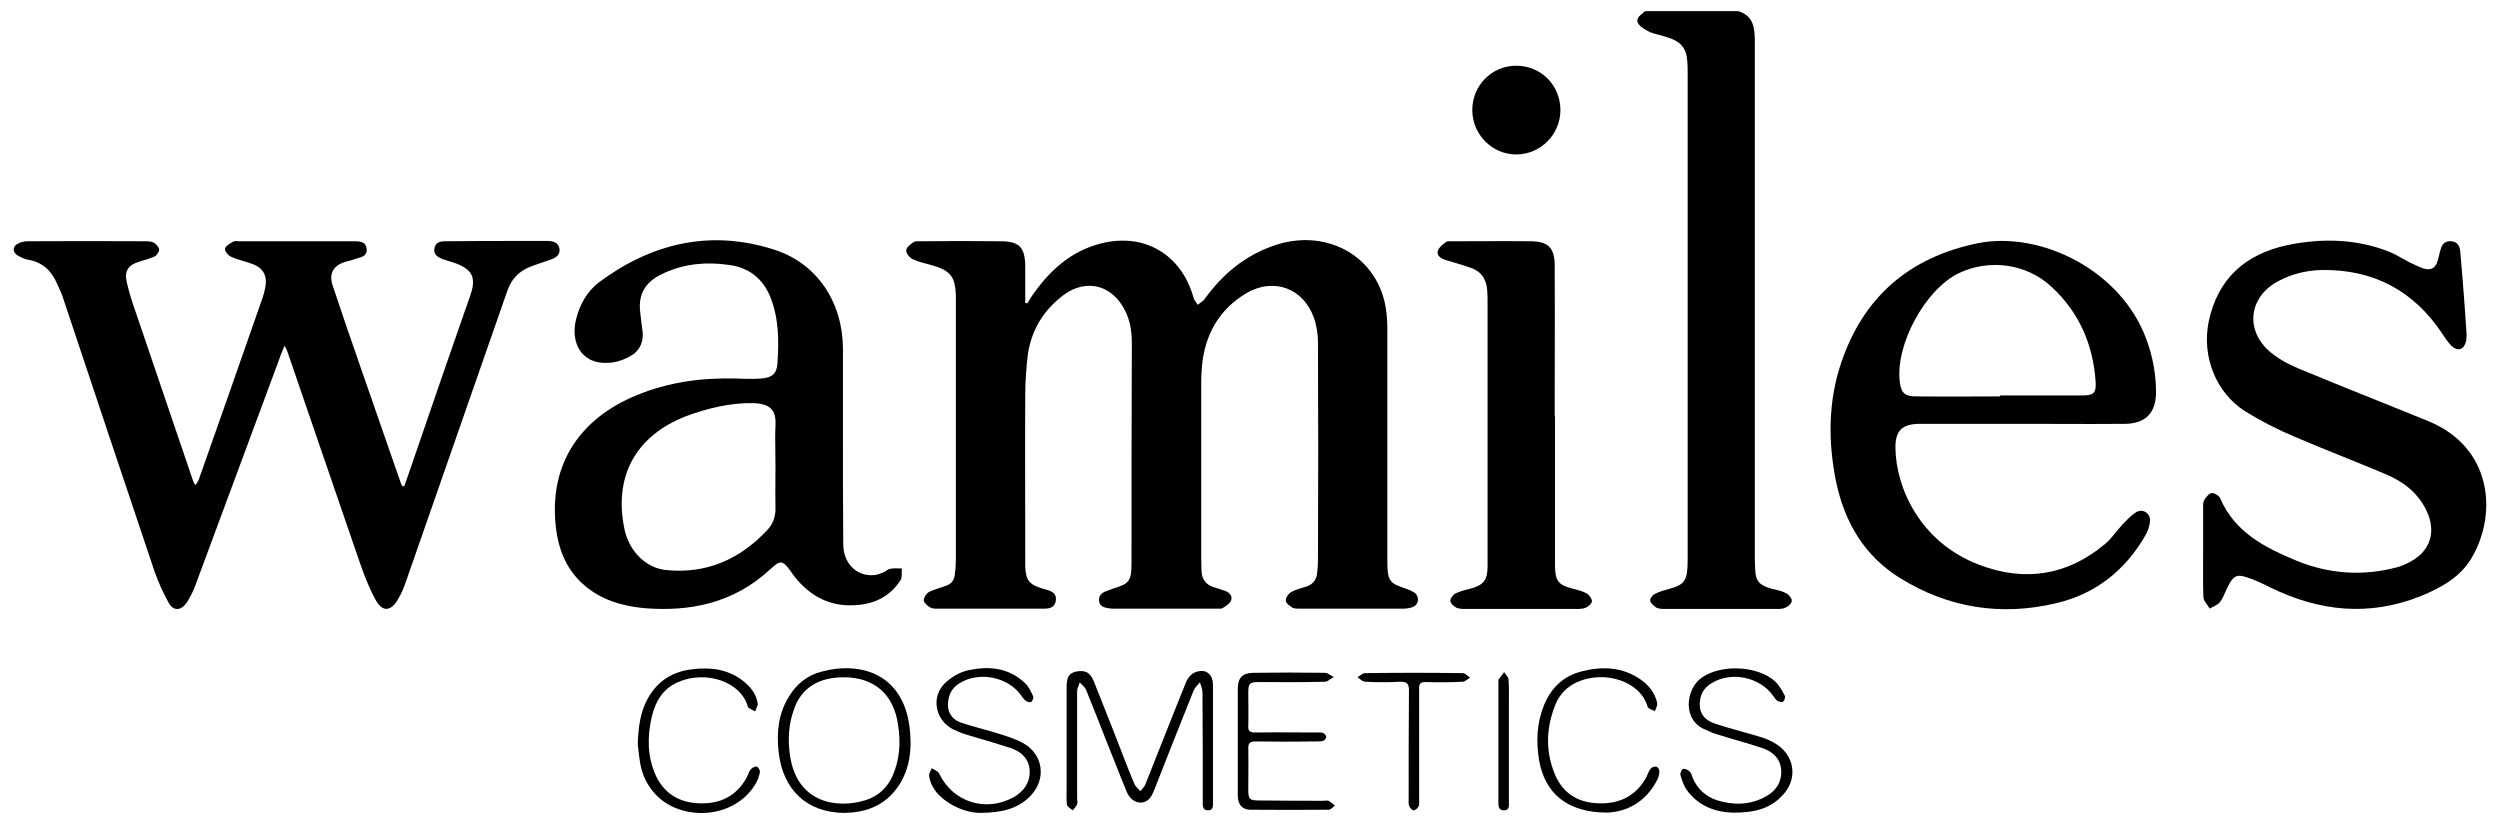
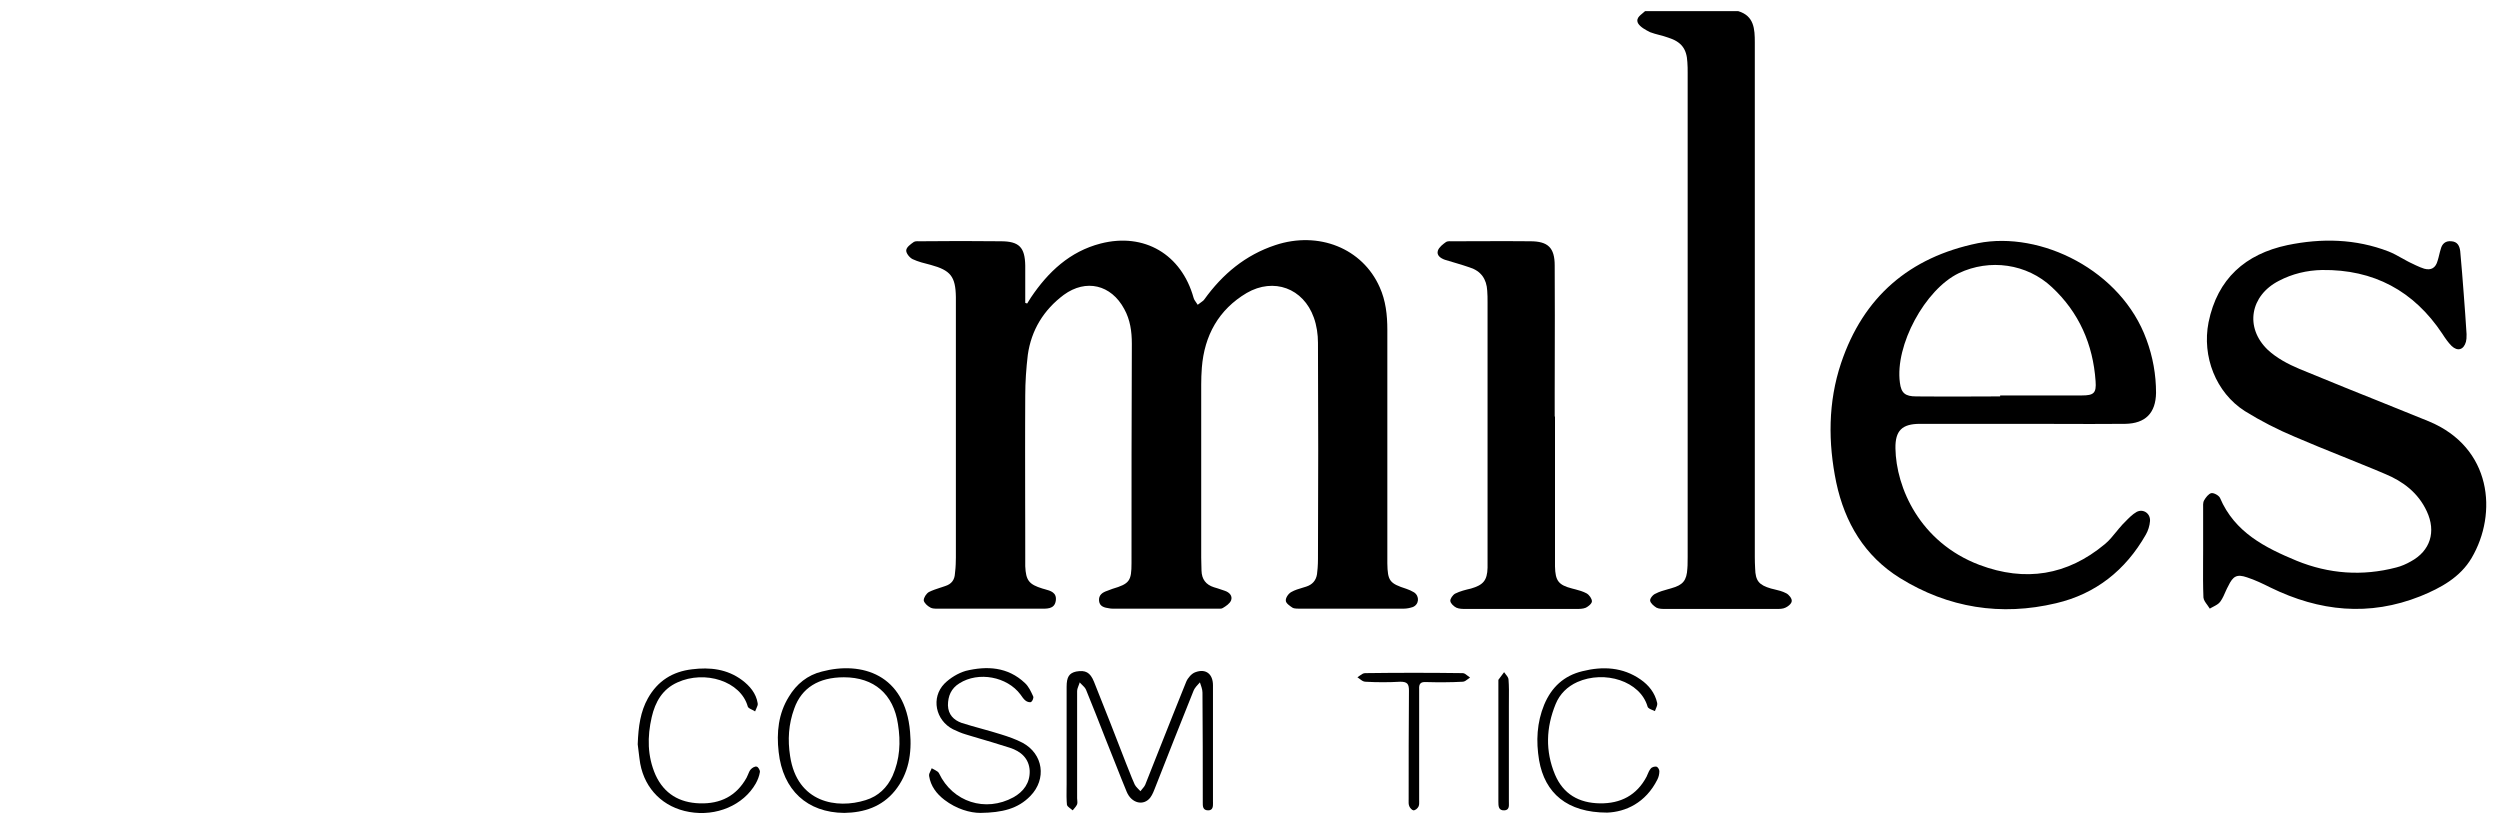
<svg xmlns="http://www.w3.org/2000/svg" width="91" height="30" viewBox="0 0 91 30" fill="none">
  <path d="M63.273 0.406C63.852 0.58 63.875 1.056 63.875 1.544V20.273C63.875 20.412 63.879 20.551 63.887 20.691C63.898 21.144 64.026 21.295 64.466 21.423C64.5 21.431 64.535 21.44 64.57 21.448C64.723 21.484 64.88 21.521 65.022 21.597C65.114 21.644 65.23 21.783 65.219 21.876C65.219 21.898 65.212 21.92 65.199 21.943C65.181 21.976 65.153 22.008 65.119 22.036C65.078 22.071 65.031 22.101 64.987 22.12C64.894 22.166 64.767 22.166 64.663 22.166H60.633C60.517 22.166 60.389 22.166 60.297 22.12C60.204 22.062 60.077 21.957 60.065 21.864C60.059 21.825 60.083 21.773 60.12 21.725L60.127 21.716L60.135 21.707C60.139 21.701 60.145 21.695 60.15 21.69L60.16 21.679C60.167 21.672 60.174 21.666 60.181 21.66C60.188 21.654 60.195 21.648 60.202 21.643C60.222 21.628 60.242 21.616 60.262 21.609C60.399 21.535 60.558 21.491 60.716 21.447L60.767 21.433C60.792 21.425 60.816 21.418 60.841 21.411C61.258 21.295 61.397 21.132 61.42 20.691C61.423 20.654 61.425 20.617 61.427 20.581C61.431 20.478 61.431 20.375 61.431 20.273V2.648C61.431 2.52 61.431 2.392 61.42 2.264C61.397 1.776 61.2 1.521 60.725 1.37C60.615 1.329 60.503 1.3 60.392 1.271C60.337 1.257 60.283 1.243 60.23 1.227C60.173 1.211 60.118 1.193 60.065 1.172C59.903 1.091 59.706 0.986 59.625 0.847C59.521 0.638 59.752 0.533 59.88 0.406H63.273Z" fill="black" />
  <path d="M37.389 11.048C37.435 10.97 37.481 10.897 37.527 10.827C38.153 9.898 38.94 9.154 40.064 8.864C41.651 8.457 43.006 9.259 43.446 10.839C43.45 10.855 43.456 10.871 43.463 10.887C43.47 10.902 43.478 10.917 43.487 10.932C43.503 10.958 43.521 10.983 43.539 11.009L43.54 11.01C43.56 11.038 43.58 11.066 43.596 11.094C43.626 11.069 43.659 11.046 43.692 11.024C43.728 10.999 43.763 10.975 43.793 10.948C43.801 10.941 43.809 10.933 43.816 10.925C43.825 10.916 43.832 10.906 43.839 10.897C44.499 9.979 45.333 9.282 46.422 8.922C47.997 8.399 49.595 9.038 50.221 10.455C50.441 10.943 50.499 11.466 50.499 12.001V20.505C50.51 21.144 50.58 21.237 51.194 21.434L51.237 21.451C51.252 21.457 51.267 21.463 51.283 21.469C51.302 21.476 51.321 21.485 51.341 21.493C51.384 21.513 51.428 21.535 51.472 21.562C51.68 21.702 51.657 22.004 51.425 22.097C51.321 22.131 51.205 22.155 51.101 22.155H47.291C47.273 22.155 47.254 22.155 47.235 22.154C47.221 22.154 47.207 22.154 47.193 22.153C47.138 22.15 47.084 22.142 47.047 22.12C46.996 22.086 46.937 22.046 46.89 22.004C46.865 21.981 46.844 21.959 46.829 21.935C46.824 21.928 46.82 21.921 46.817 21.914L46.815 21.91L46.812 21.902L46.809 21.893C46.806 21.883 46.804 21.874 46.804 21.864C46.793 21.76 46.897 21.609 47.001 21.551C47.129 21.477 47.279 21.433 47.428 21.389C47.467 21.377 47.507 21.365 47.545 21.353C47.766 21.283 47.904 21.132 47.939 20.9C47.949 20.825 47.956 20.75 47.962 20.675C47.97 20.564 47.974 20.453 47.974 20.342C47.986 17.717 47.986 15.102 47.974 12.477C47.974 12.175 47.928 11.849 47.823 11.559C47.441 10.49 46.364 10.095 45.38 10.664C44.361 11.268 43.839 12.21 43.747 13.383C43.731 13.592 43.724 13.797 43.724 13.999V20.296C43.724 20.459 43.735 20.621 43.735 20.772C43.743 21.082 43.893 21.283 44.187 21.376C44.282 21.402 44.377 21.435 44.477 21.469L44.522 21.484L44.581 21.504C44.754 21.562 44.87 21.69 44.812 21.853C44.766 21.969 44.627 22.062 44.511 22.131C44.465 22.166 44.372 22.155 44.291 22.155H40.516C40.469 22.155 40.423 22.155 40.377 22.143C40.214 22.12 40.029 22.085 40.006 21.876C39.983 21.655 40.133 21.562 40.307 21.504C40.377 21.481 40.434 21.458 40.492 21.434C41.118 21.249 41.187 21.144 41.187 20.493C41.187 17.833 41.187 15.172 41.199 12.512C41.199 12.07 41.141 11.64 40.921 11.245C40.446 10.362 39.531 10.142 38.72 10.734C37.991 11.28 37.539 12.012 37.412 12.918C37.354 13.406 37.319 13.906 37.319 14.394C37.317 14.746 37.316 15.098 37.315 15.451C37.314 15.767 37.314 16.083 37.314 16.399C37.314 17.01 37.315 17.622 37.316 18.235V18.239L37.318 19.008C37.319 19.395 37.319 19.782 37.319 20.168V20.61C37.342 21.132 37.458 21.272 37.944 21.423C37.972 21.431 38.001 21.439 38.03 21.447C38.243 21.505 38.472 21.568 38.431 21.864C38.385 22.19 38.083 22.155 37.852 22.155H34.181L34.135 22.155C34.079 22.156 34.019 22.157 33.963 22.147C33.947 22.144 33.931 22.14 33.915 22.135C33.903 22.131 33.891 22.127 33.879 22.121C33.875 22.119 33.87 22.116 33.865 22.114L33.856 22.108C33.764 22.062 33.636 21.946 33.624 21.853C33.624 21.748 33.717 21.609 33.81 21.551C33.941 21.485 34.089 21.437 34.234 21.389L34.242 21.387L34.246 21.386C34.282 21.374 34.318 21.362 34.353 21.35C34.373 21.343 34.393 21.337 34.412 21.33C34.632 21.26 34.748 21.109 34.76 20.877C34.768 20.812 34.774 20.746 34.78 20.679C34.783 20.633 34.786 20.586 34.788 20.54C34.792 20.459 34.794 20.378 34.794 20.296V10.815C34.783 10.06 34.597 9.839 33.879 9.642C33.648 9.584 33.416 9.526 33.219 9.433C33.103 9.375 32.976 9.212 32.987 9.108C32.999 8.993 33.147 8.889 33.262 8.808L33.266 8.805C33.323 8.771 33.428 8.782 33.509 8.782C34.481 8.771 35.454 8.771 36.427 8.782C37.099 8.782 37.307 9.003 37.319 9.665V11.025L37.389 11.048Z" fill="black" />
-   <path d="M14.883 17.221C14.826 17.382 14.769 17.544 14.712 17.705C14.689 17.697 14.665 17.693 14.643 17.693L14.596 17.6C14.102 16.183 13.608 14.762 13.114 13.337C12.778 12.372 12.442 11.396 12.118 10.42C11.956 9.956 12.129 9.665 12.581 9.526C12.685 9.503 12.778 9.479 12.882 9.444C12.925 9.427 12.973 9.413 13.021 9.399C13.194 9.349 13.373 9.297 13.345 9.061C13.324 8.779 13.07 8.781 12.848 8.782L12.801 8.782H8.713C8.693 8.782 8.672 8.78 8.651 8.779C8.594 8.774 8.534 8.769 8.493 8.794L8.45 8.819L8.446 8.821C8.337 8.885 8.212 8.958 8.192 9.049C8.168 9.131 8.307 9.305 8.423 9.352C8.474 9.376 8.527 9.397 8.582 9.417C8.67 9.448 8.761 9.475 8.853 9.501C8.974 9.536 9.096 9.572 9.211 9.619C9.605 9.77 9.743 10.072 9.651 10.49C9.628 10.606 9.597 10.723 9.558 10.839C8.786 13.054 8.01 15.265 7.23 17.473C7.213 17.516 7.183 17.558 7.15 17.606C7.139 17.623 7.127 17.64 7.115 17.659C7.096 17.627 7.08 17.606 7.068 17.589C7.058 17.575 7.05 17.565 7.045 17.554L4.96 11.42C4.821 11.036 4.705 10.664 4.613 10.269C4.52 9.863 4.671 9.642 5.065 9.526C5.261 9.468 5.458 9.41 5.644 9.328C5.713 9.282 5.794 9.166 5.794 9.084C5.788 9.039 5.757 8.984 5.716 8.935C5.711 8.929 5.705 8.922 5.7 8.916C5.689 8.904 5.677 8.892 5.665 8.882C5.646 8.865 5.627 8.851 5.609 8.84C5.539 8.794 5.424 8.782 5.319 8.782C3.876 8.774 2.432 8.774 0.988 8.782C0.872 8.782 0.745 8.817 0.64 8.875C0.455 8.968 0.455 9.177 0.629 9.293C0.756 9.363 0.895 9.433 1.034 9.456C1.567 9.549 1.891 9.874 2.088 10.351C2.129 10.44 2.171 10.528 2.209 10.619C2.229 10.666 2.248 10.713 2.266 10.761C2.273 10.781 2.28 10.801 2.287 10.821L2.3 10.86L2.308 10.885C3.408 14.185 4.509 17.484 5.62 20.784C5.759 21.179 5.933 21.574 6.142 21.946C6.315 22.248 6.582 22.236 6.79 21.946C6.918 21.748 7.033 21.527 7.115 21.295L10.102 13.244C10.172 13.034 10.253 12.837 10.357 12.581C10.404 12.674 10.427 12.698 10.438 12.732C10.82 13.842 11.2 14.951 11.579 16.06L11.583 16.07C12.089 17.547 12.593 19.022 13.102 20.493C13.264 20.958 13.438 21.411 13.67 21.829C13.913 22.283 14.226 22.271 14.492 21.806C14.619 21.597 14.712 21.365 14.793 21.121C16.021 17.604 17.248 14.084 18.476 10.56C18.615 10.172 18.87 9.898 19.24 9.735C19.296 9.712 19.353 9.69 19.41 9.669C19.471 9.646 19.533 9.624 19.595 9.603L19.661 9.581L19.789 9.537C19.868 9.511 19.948 9.484 20.028 9.456C20.225 9.386 20.398 9.293 20.364 9.049C20.317 8.805 20.109 8.771 19.912 8.771H18.43C17.688 8.771 16.947 8.774 16.206 8.782C16.021 8.782 15.847 8.817 15.812 9.049C15.777 9.27 15.94 9.363 16.113 9.433C16.183 9.456 16.258 9.479 16.334 9.503C16.409 9.526 16.484 9.549 16.553 9.572C17.202 9.805 17.341 10.107 17.121 10.746C16.461 12.628 15.812 14.51 15.164 16.404C15.072 16.676 14.978 16.948 14.883 17.221Z" fill="black" />
-   <path fill-rule="evenodd" clip-rule="evenodd" d="M30.684 17.69C30.685 18.397 30.688 19.104 30.694 19.808C30.694 20.493 31.169 20.981 31.795 20.935C31.922 20.935 32.038 20.877 32.165 20.83C32.197 20.817 32.227 20.796 32.257 20.775L32.258 20.774C32.27 20.766 32.282 20.758 32.295 20.75C32.33 20.727 32.367 20.708 32.408 20.703C32.513 20.685 32.617 20.687 32.721 20.689L32.783 20.691L32.825 20.691C32.822 20.734 32.823 20.781 32.823 20.829C32.825 20.937 32.827 21.048 32.779 21.121C32.304 21.853 31.575 22.073 30.752 22.027C29.953 21.969 29.328 21.539 28.853 20.9L28.807 20.83C28.482 20.377 28.413 20.366 28.007 20.749C26.687 21.957 25.112 22.283 23.387 22.131C22.634 22.05 21.916 21.841 21.313 21.341C20.514 20.679 20.248 19.773 20.202 18.797C20.109 16.776 21.163 15.219 23.155 14.394C24.325 13.906 25.552 13.743 26.815 13.778L26.816 13.778C27.036 13.787 27.255 13.795 27.47 13.79C27.549 13.788 27.628 13.784 27.706 13.778C28.088 13.755 28.274 13.604 28.297 13.244C28.355 12.419 28.355 11.605 28.042 10.815C27.764 10.13 27.255 9.735 26.525 9.642C25.726 9.526 24.927 9.596 24.186 9.932C23.641 10.176 23.201 10.56 23.305 11.373C23.329 11.594 23.352 11.815 23.387 12.035C23.444 12.477 23.259 12.814 22.877 13C22.634 13.127 22.356 13.209 22.089 13.209C21.209 13.244 20.734 12.523 20.978 11.582C21.116 11.059 21.383 10.595 21.811 10.269C23.722 8.852 25.842 8.352 28.135 9.073C29.733 9.561 30.671 10.99 30.683 12.674L30.684 17.69ZM28.227 16.938C28.227 16.78 28.225 16.62 28.222 16.46L28.222 16.444C28.219 16.278 28.217 16.111 28.217 15.944C28.218 15.795 28.22 15.646 28.227 15.498C28.262 14.928 28.042 14.696 27.417 14.673C26.571 14.661 25.761 14.859 24.973 15.149C23.12 15.869 22.321 17.368 22.738 19.297C22.912 20.064 23.502 20.668 24.232 20.749C25.703 20.9 26.919 20.366 27.915 19.308C28.135 19.088 28.239 18.797 28.227 18.472C28.22 18.131 28.222 17.79 28.225 17.449C28.226 17.279 28.227 17.109 28.227 16.938Z" fill="black" />
  <path fill-rule="evenodd" clip-rule="evenodd" d="M69.886 15.428H73.581C73.993 15.428 74.406 15.429 74.818 15.43L74.844 15.43C75.684 15.433 76.523 15.436 77.356 15.428C78.097 15.416 78.468 15.033 78.48 14.301C78.48 13.639 78.364 12.988 78.132 12.361C77.217 9.839 74.287 8.399 71.994 8.852C69.504 9.363 67.825 10.804 67.014 13.22C66.539 14.638 66.539 16.113 66.84 17.566C67.153 19.029 67.871 20.238 69.156 21.039C70.917 22.131 72.839 22.434 74.843 21.957C76.279 21.62 77.368 20.761 78.109 19.459C78.19 19.32 78.248 19.134 78.26 18.971C78.283 18.692 78.016 18.507 77.773 18.634C77.621 18.72 77.485 18.86 77.352 18.997L77.34 19.009C77.315 19.036 77.289 19.062 77.263 19.087C77.216 19.137 77.171 19.189 77.127 19.242C77.094 19.282 77.061 19.323 77.028 19.364L77.026 19.365C76.9 19.521 76.773 19.678 76.615 19.808C75.248 20.946 73.72 21.19 72.052 20.563C69.874 19.738 69.017 17.74 68.994 16.322C68.983 15.672 69.237 15.428 69.886 15.428ZM72.805 14.394V14.429C72.311 14.432 71.818 14.434 71.325 14.434C71.132 14.434 70.94 14.434 70.748 14.434C70.504 14.433 70.261 14.432 70.018 14.431L69.747 14.429C69.353 14.429 69.203 14.312 69.156 13.929C68.971 12.57 70.071 10.537 71.299 9.944C72.422 9.41 73.778 9.595 74.692 10.455C75.677 11.373 76.186 12.535 76.279 13.871C76.314 14.312 76.21 14.394 75.781 14.394H72.805Z" fill="black" />
  <path d="M80.194 20.052V18.518C80.194 18.414 80.182 18.297 80.228 18.216C80.286 18.112 80.391 17.972 80.495 17.949C80.587 17.937 80.761 18.03 80.808 18.123C81.34 19.378 82.452 19.936 83.599 20.412C84.768 20.888 85.984 20.981 87.224 20.656C87.409 20.61 87.594 20.528 87.756 20.435C88.463 20.052 88.683 19.355 88.335 18.611C88.023 17.937 87.467 17.519 86.818 17.252C86.754 17.224 86.69 17.197 86.625 17.17C86.539 17.134 86.453 17.098 86.366 17.062C85.995 16.908 85.621 16.757 85.248 16.607L85.241 16.605C84.67 16.375 84.101 16.146 83.541 15.904C82.904 15.637 82.29 15.323 81.711 14.963C80.657 14.289 80.147 12.976 80.391 11.733C80.715 10.142 81.734 9.247 83.263 8.922C84.502 8.666 85.741 8.689 86.946 9.154C87.114 9.22 87.272 9.309 87.43 9.398L87.432 9.398L87.435 9.4C87.499 9.436 87.564 9.473 87.629 9.507C87.656 9.521 87.683 9.535 87.71 9.549C87.737 9.562 87.764 9.575 87.792 9.588L87.865 9.623L87.912 9.646L87.96 9.668C88.052 9.711 88.146 9.751 88.243 9.781C88.498 9.851 88.66 9.747 88.729 9.491C88.775 9.352 88.799 9.201 88.845 9.061C88.891 8.875 89.019 8.759 89.227 8.782C89.447 8.794 89.528 8.945 89.552 9.142C89.575 9.404 89.598 9.668 89.62 9.932C89.64 10.183 89.66 10.435 89.679 10.688C89.718 11.183 89.752 11.675 89.783 12.163C89.783 12.217 89.783 12.271 89.779 12.326C89.775 12.364 89.77 12.403 89.76 12.442C89.679 12.732 89.459 12.802 89.239 12.593C89.111 12.465 89.007 12.314 88.903 12.152C87.861 10.583 86.401 9.805 84.525 9.828C83.969 9.839 83.436 9.967 82.95 10.223C81.908 10.757 81.699 11.919 82.545 12.732C82.869 13.034 83.286 13.255 83.703 13.43C84.246 13.655 84.79 13.877 85.334 14.097C85.513 14.169 85.691 14.241 85.87 14.313L86.459 14.549C87.109 14.81 87.758 15.07 88.405 15.335C90.71 16.288 90.918 18.693 89.968 20.308C89.552 21.016 88.845 21.4 88.104 21.702C86.239 22.445 84.432 22.259 82.649 21.388C82.371 21.249 82.081 21.109 81.792 21.016C81.421 20.888 81.282 20.97 81.109 21.33C81.092 21.359 81.077 21.389 81.063 21.418C81.051 21.442 81.04 21.467 81.029 21.491C80.966 21.631 80.911 21.774 80.819 21.899C80.763 21.98 80.663 22.032 80.564 22.084C80.537 22.098 80.51 22.112 80.485 22.126L80.463 22.139L80.448 22.148L80.437 22.155C80.41 22.109 80.377 22.064 80.345 22.02C80.278 21.93 80.213 21.842 80.205 21.748C80.188 21.33 80.19 20.906 80.192 20.48C80.193 20.338 80.194 20.195 80.194 20.052Z" fill="black" />
  <path d="M56.602 15.161H56.591C56.591 14.887 56.591 14.614 56.591 14.34C56.592 14.002 56.592 13.664 56.593 13.327V13.325C56.596 12.106 56.598 10.888 56.591 9.665C56.591 9.015 56.347 8.782 55.699 8.782C55.073 8.774 54.448 8.777 53.823 8.78L53.358 8.781C53.2 8.782 53.042 8.782 52.885 8.782C52.803 8.782 52.699 8.771 52.641 8.805C52.526 8.887 52.386 8.991 52.34 9.119C52.282 9.293 52.433 9.398 52.595 9.456C52.896 9.549 53.197 9.63 53.498 9.735C53.904 9.863 54.112 10.153 54.135 10.583C54.147 10.722 54.147 10.862 54.147 11.001V20.668C54.135 21.132 53.985 21.295 53.545 21.423C53.348 21.469 53.151 21.516 52.965 21.609C52.924 21.632 52.877 21.68 52.842 21.732C52.809 21.782 52.786 21.836 52.792 21.876C52.803 21.969 52.919 22.073 53.012 22.12C53.116 22.166 53.243 22.166 53.371 22.166H57.367C57.482 22.166 57.621 22.166 57.726 22.12C57.818 22.073 57.946 21.969 57.946 21.887C57.946 21.795 57.853 21.655 57.749 21.597C57.687 21.564 57.619 21.536 57.548 21.512C57.484 21.491 57.417 21.472 57.349 21.454C57.309 21.443 57.268 21.433 57.228 21.423C56.73 21.295 56.614 21.144 56.602 20.621V15.161Z" fill="black" />
-   <path d="M55.189 2.392C56.093 2.392 56.799 3.101 56.799 4.007C56.799 4.89 56.081 5.622 55.189 5.622C54.309 5.622 53.591 4.89 53.591 4.007C53.591 3.113 54.297 2.392 55.189 2.392Z" fill="black" />
  <path d="M38.825 25.001V28.545C38.825 28.605 38.824 28.666 38.823 28.727V28.729C38.822 28.8 38.821 28.873 38.822 28.945L38.822 28.963L38.822 28.994L38.823 29.036C38.824 29.078 38.825 29.121 38.827 29.163C38.829 29.205 38.832 29.247 38.836 29.288C38.843 29.335 38.887 29.373 38.936 29.411L38.974 29.439C38.999 29.458 39.024 29.477 39.045 29.497C39.057 29.483 39.069 29.469 39.082 29.454C39.13 29.398 39.179 29.341 39.207 29.277C39.23 29.219 39.207 29.137 39.207 29.056V25.164C39.207 25.093 39.233 25.026 39.258 24.961L39.259 24.96C39.266 24.941 39.274 24.922 39.28 24.903C39.284 24.893 39.287 24.884 39.29 24.875L39.294 24.862C39.296 24.854 39.298 24.846 39.299 24.838C39.326 24.869 39.356 24.898 39.385 24.926L39.386 24.926C39.444 24.982 39.5 25.036 39.531 25.106C39.774 25.698 40.006 26.291 40.237 26.883C40.504 27.534 40.747 28.185 41.013 28.824C41.187 29.242 41.627 29.346 41.87 29.033C41.913 28.976 41.947 28.91 41.978 28.841C41.997 28.797 42.015 28.752 42.033 28.707C42.496 27.522 42.971 26.326 43.446 25.141C43.455 25.117 43.467 25.094 43.481 25.072C43.514 25.017 43.559 24.968 43.603 24.92C43.628 24.892 43.654 24.866 43.677 24.838C43.712 24.955 43.77 25.082 43.77 25.21C43.781 26.523 43.781 27.848 43.781 29.16L43.781 29.2C43.779 29.342 43.777 29.497 43.978 29.497C44.157 29.497 44.154 29.344 44.153 29.221L44.152 29.184V24.943C44.152 24.537 43.897 24.327 43.515 24.467C43.376 24.513 43.237 24.676 43.179 24.815C43.136 24.921 43.094 25.026 43.051 25.132L42.998 25.264C42.897 25.514 42.797 25.764 42.698 26.013C42.496 26.518 42.297 27.022 42.097 27.527L41.685 28.568C41.675 28.591 41.661 28.614 41.645 28.636C41.626 28.662 41.604 28.688 41.582 28.713C41.557 28.742 41.533 28.77 41.511 28.8C41.442 28.719 41.349 28.649 41.303 28.556C41.229 28.394 41.165 28.232 41.102 28.069L41.094 28.051L41.087 28.033L41.047 27.932C41.029 27.884 41.01 27.837 40.99 27.79C40.608 26.79 40.214 25.803 39.821 24.815C39.681 24.467 39.508 24.385 39.172 24.444C38.917 24.502 38.825 24.641 38.825 25.001Z" fill="black" />
  <path fill-rule="evenodd" clip-rule="evenodd" d="M30.729 29.59C29.386 29.579 28.494 28.765 28.343 27.371C28.262 26.663 28.332 25.977 28.714 25.361C28.992 24.897 29.397 24.571 29.918 24.444C31.366 24.06 32.953 24.548 33.126 26.639C33.196 27.418 33.08 28.161 32.571 28.789C32.096 29.37 31.447 29.579 30.729 29.59ZM30.717 24.653C29.803 24.653 29.177 25.036 28.911 25.791C28.702 26.36 28.668 26.93 28.76 27.522C29.015 29.23 30.474 29.451 31.505 29.126C31.968 28.986 32.293 28.672 32.489 28.243C32.756 27.639 32.791 27.011 32.686 26.36C32.524 25.268 31.818 24.653 30.717 24.653Z" fill="black" />
  <path d="M34.377 29.114C34.817 29.451 35.315 29.59 35.686 29.59C36.485 29.579 37.053 29.439 37.504 28.975C38.106 28.359 37.979 27.441 37.215 27.034C36.971 26.907 36.705 26.814 36.439 26.732C35.964 26.581 35.477 26.465 35.003 26.314C34.713 26.209 34.516 26.012 34.505 25.675C34.505 25.338 34.62 25.059 34.922 24.873C35.617 24.432 36.659 24.629 37.145 25.28C37.203 25.361 37.261 25.454 37.342 25.512C37.388 25.547 37.504 25.582 37.539 25.547C37.562 25.53 37.585 25.493 37.599 25.454C37.607 25.434 37.612 25.413 37.614 25.394C37.615 25.384 37.615 25.375 37.614 25.367C37.613 25.36 37.611 25.355 37.608 25.35L37.594 25.318L37.594 25.317C37.557 25.239 37.52 25.158 37.477 25.083C37.429 25.001 37.375 24.924 37.307 24.862C36.682 24.269 35.918 24.234 35.153 24.42C34.875 24.502 34.586 24.676 34.377 24.885C33.879 25.396 34.053 26.221 34.69 26.546C34.84 26.616 34.991 26.686 35.153 26.732L35.278 26.77L35.408 26.809C35.513 26.84 35.619 26.872 35.724 26.903L35.732 26.905L35.797 26.924C35.903 26.956 36.01 26.987 36.116 27.019C36.332 27.084 36.549 27.15 36.763 27.22C37.157 27.348 37.458 27.604 37.481 28.057C37.493 28.498 37.261 28.812 36.891 29.021C35.871 29.579 34.678 29.195 34.181 28.15C34.16 28.102 34.103 28.066 34.042 28.033C33.998 28.01 33.952 27.988 33.914 27.964C33.905 27.991 33.892 28.018 33.88 28.044L33.869 28.065C33.837 28.13 33.806 28.192 33.821 28.254C33.879 28.614 34.088 28.893 34.377 29.114Z" fill="black" />
-   <path d="M63.065 29.579C62.497 29.567 61.837 29.37 61.397 28.754C61.281 28.591 61.223 28.394 61.165 28.196C61.164 28.191 61.164 28.185 61.164 28.178C61.164 28.173 61.165 28.168 61.166 28.162L61.167 28.154C61.169 28.143 61.172 28.132 61.175 28.12C61.196 28.057 61.238 27.987 61.27 27.987C61.284 27.985 61.3 27.985 61.316 27.987C61.327 27.989 61.338 27.991 61.349 27.994C61.41 28.011 61.473 28.052 61.513 28.092C61.571 28.15 61.582 28.243 61.617 28.324C61.791 28.719 62.08 28.986 62.486 29.126C63.088 29.312 63.678 29.312 64.246 29.009C64.617 28.812 64.848 28.51 64.837 28.057C64.813 27.615 64.535 27.36 64.153 27.232C63.845 27.127 63.533 27.036 63.222 26.946C62.983 26.877 62.745 26.808 62.509 26.732C62.37 26.698 62.231 26.628 62.103 26.57C61.212 26.233 61.362 25.082 61.93 24.676C62.636 24.165 63.991 24.223 64.628 24.815C64.767 24.955 64.871 25.141 64.964 25.315C64.982 25.345 64.978 25.395 64.962 25.442C64.959 25.45 64.956 25.459 64.952 25.467C64.95 25.472 64.947 25.477 64.945 25.482L64.938 25.493C64.926 25.515 64.91 25.534 64.894 25.547C64.86 25.582 64.744 25.536 64.686 25.501C64.617 25.454 64.582 25.373 64.524 25.303C64.037 24.641 63.018 24.432 62.312 24.862C61.987 25.048 61.86 25.326 61.872 25.698C61.895 26.058 62.127 26.233 62.416 26.337C62.739 26.445 63.07 26.538 63.403 26.63C63.518 26.663 63.634 26.695 63.749 26.728C63.873 26.763 63.996 26.799 64.118 26.837C64.269 26.883 64.431 26.953 64.57 27.034C65.335 27.453 65.474 28.359 64.86 28.975C64.42 29.439 63.841 29.59 63.065 29.579Z" fill="black" />
-   <path d="M45.055 25.082V28.975C45.067 29.3 45.218 29.474 45.53 29.474C46.472 29.482 47.418 29.482 48.368 29.474C48.437 29.474 48.518 29.381 48.588 29.323C48.518 29.265 48.449 29.195 48.356 29.149C48.344 29.143 48.328 29.14 48.312 29.139C48.299 29.138 48.285 29.139 48.271 29.14C48.258 29.141 48.245 29.142 48.233 29.144L48.212 29.146C48.203 29.147 48.194 29.148 48.186 29.148L48.171 29.149C47.391 29.149 46.611 29.145 45.831 29.137C45.495 29.137 45.438 29.091 45.438 28.765C45.438 28.648 45.438 28.53 45.439 28.413L45.44 28.292L45.44 28.255C45.443 27.919 45.445 27.587 45.438 27.255C45.426 27.046 45.507 26.988 45.704 26.988C46.445 27 47.186 27 47.928 26.988C47.958 26.988 47.99 26.988 48.022 26.987C48.075 26.985 48.127 26.979 48.171 26.965C48.195 26.952 48.223 26.927 48.244 26.899C48.262 26.874 48.275 26.847 48.275 26.825C48.275 26.803 48.262 26.773 48.243 26.747C48.223 26.717 48.195 26.692 48.171 26.686C48.101 26.651 48.009 26.663 47.928 26.663C47.681 26.663 47.435 26.661 47.189 26.66L47.174 26.66C46.673 26.657 46.175 26.655 45.681 26.663C45.507 26.663 45.426 26.616 45.438 26.43C45.444 26.213 45.443 25.999 45.442 25.787L45.439 25.463C45.438 25.375 45.438 25.287 45.438 25.199C45.438 24.873 45.495 24.827 45.808 24.827C46.004 24.827 46.2 24.828 46.395 24.828L46.744 24.829C47.238 24.831 47.731 24.83 48.229 24.815C48.333 24.815 48.437 24.699 48.553 24.641C48.508 24.623 48.466 24.597 48.424 24.571C48.357 24.53 48.293 24.49 48.229 24.49C47.372 24.478 46.515 24.478 45.646 24.49C45.229 24.49 45.055 24.664 45.055 25.082Z" fill="black" />
  <path d="M58.502 29.579C57.042 29.579 56.231 28.87 56.023 27.673C55.907 26.976 55.942 26.302 56.208 25.652C56.475 25.013 56.926 24.595 57.598 24.432C58.339 24.246 59.069 24.281 59.718 24.734C60.019 24.943 60.239 25.222 60.32 25.582C60.327 25.61 60.325 25.638 60.319 25.668C60.311 25.709 60.293 25.751 60.274 25.794L60.274 25.795C60.261 25.825 60.248 25.855 60.239 25.884C60.232 25.881 60.224 25.877 60.217 25.874L60.203 25.868L60.18 25.858L60.157 25.849C60.076 25.816 59.989 25.781 59.972 25.721C59.706 24.792 58.409 24.385 57.413 24.827C57.054 24.99 56.776 25.257 56.625 25.629C56.278 26.477 56.243 27.337 56.602 28.196C56.903 28.905 57.471 29.23 58.235 29.242C58.988 29.253 59.578 28.951 59.938 28.266C59.947 28.244 59.956 28.223 59.965 28.201L59.966 28.2C59.984 28.157 60.002 28.114 60.023 28.073C60.042 28.038 60.063 28.005 60.088 27.975C60.134 27.917 60.239 27.894 60.297 27.906C60.343 27.917 60.401 28.01 60.401 28.068C60.401 28.173 60.378 28.277 60.331 28.37C59.903 29.23 59.162 29.555 58.502 29.579Z" fill="black" />
  <path d="M23.583 25.419C23.317 25.896 23.236 26.43 23.213 27.093C23.236 27.244 23.259 27.522 23.305 27.801C23.479 28.731 24.151 29.393 25.089 29.555C26.073 29.73 27.058 29.312 27.509 28.521C27.579 28.394 27.637 28.254 27.66 28.103C27.672 28.045 27.602 27.917 27.544 27.906C27.486 27.883 27.371 27.952 27.324 28.01C27.282 28.059 27.257 28.122 27.231 28.186L27.23 28.187L27.23 28.189C27.213 28.23 27.196 28.272 27.174 28.312C26.803 28.975 26.224 29.265 25.471 29.242C24.73 29.219 24.174 28.893 23.861 28.208C23.56 27.522 23.56 26.814 23.722 26.105C23.85 25.547 24.116 25.082 24.66 24.839C25.656 24.385 26.965 24.792 27.22 25.721C27.227 25.741 27.244 25.759 27.268 25.776C27.298 25.797 27.338 25.817 27.378 25.836C27.418 25.855 27.457 25.875 27.486 25.896C27.491 25.882 27.497 25.867 27.503 25.853C27.511 25.833 27.52 25.814 27.529 25.794C27.562 25.721 27.595 25.649 27.579 25.594C27.521 25.234 27.29 24.966 27.012 24.757C26.467 24.351 25.842 24.281 25.193 24.362C24.487 24.444 23.942 24.78 23.583 25.419Z" fill="black" />
  <path d="M51.657 29.114C51.657 29.126 51.657 29.137 51.657 29.149L51.658 29.163C51.66 29.231 51.661 29.302 51.634 29.358C51.599 29.428 51.518 29.497 51.448 29.497C51.39 29.486 51.321 29.404 51.298 29.346C51.27 29.281 51.272 29.201 51.274 29.124C51.274 29.112 51.274 29.1 51.275 29.088L51.275 29.068C51.275 27.755 51.275 26.453 51.286 25.141C51.286 24.897 51.228 24.815 50.974 24.815C50.549 24.839 50.124 24.839 49.7 24.815C49.626 24.815 49.557 24.763 49.491 24.711C49.464 24.69 49.437 24.67 49.41 24.653C49.435 24.637 49.46 24.618 49.486 24.6C49.553 24.551 49.621 24.502 49.688 24.502C50.869 24.486 52.054 24.486 53.243 24.502C53.306 24.502 53.362 24.549 53.421 24.597C53.45 24.621 53.479 24.645 53.51 24.664C53.484 24.679 53.457 24.7 53.429 24.721C53.37 24.767 53.306 24.815 53.243 24.815C52.803 24.839 52.352 24.839 51.911 24.827C51.715 24.815 51.645 24.885 51.657 25.083V29.114Z" fill="black" />
  <path d="M54.923 29.172V25.71C54.923 25.628 54.924 25.547 54.924 25.465C54.927 25.222 54.929 24.98 54.911 24.746C54.911 24.674 54.862 24.613 54.812 24.551C54.79 24.524 54.767 24.496 54.749 24.467L54.541 24.746V29.184C54.541 29.335 54.541 29.509 54.761 29.497C54.933 29.487 54.928 29.344 54.924 29.223C54.923 29.206 54.923 29.188 54.923 29.172Z" fill="black" />
</svg>